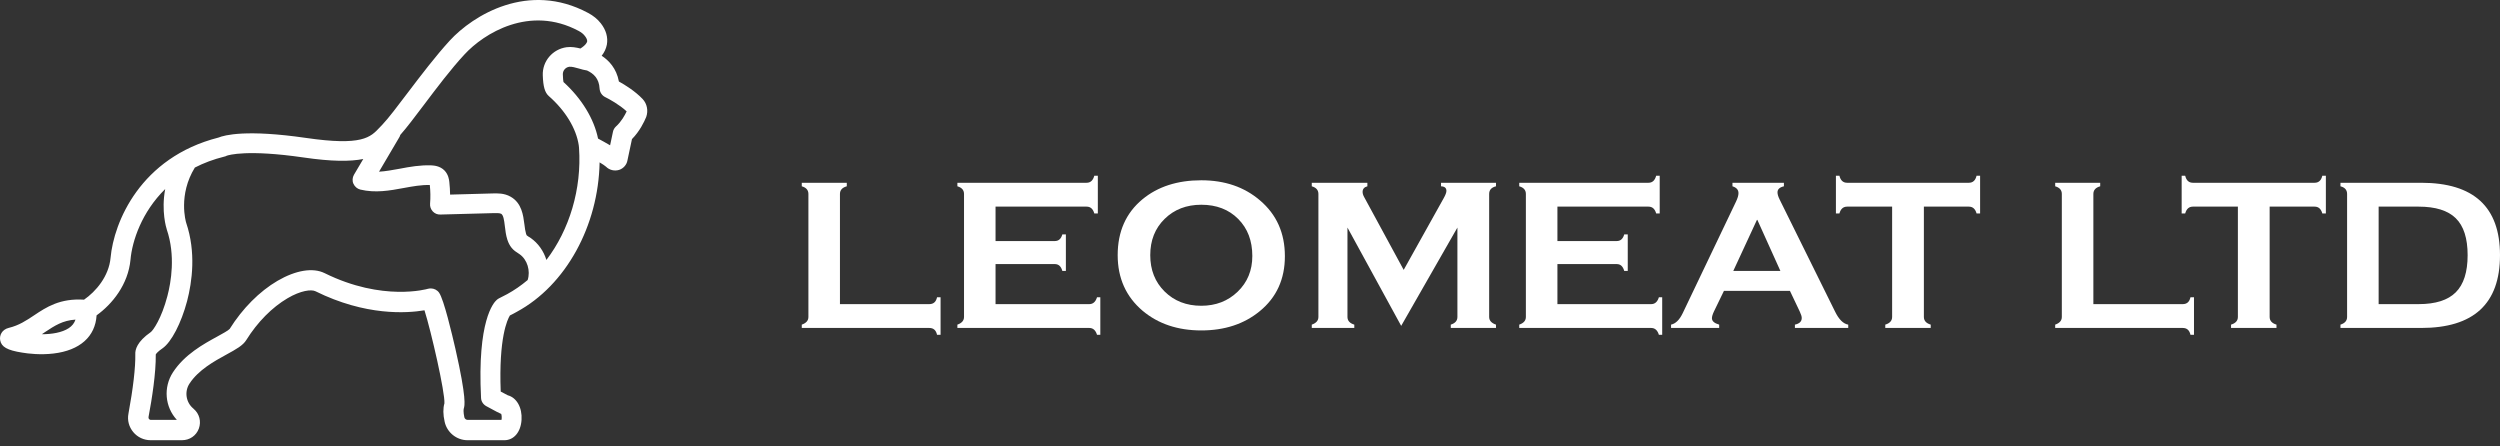
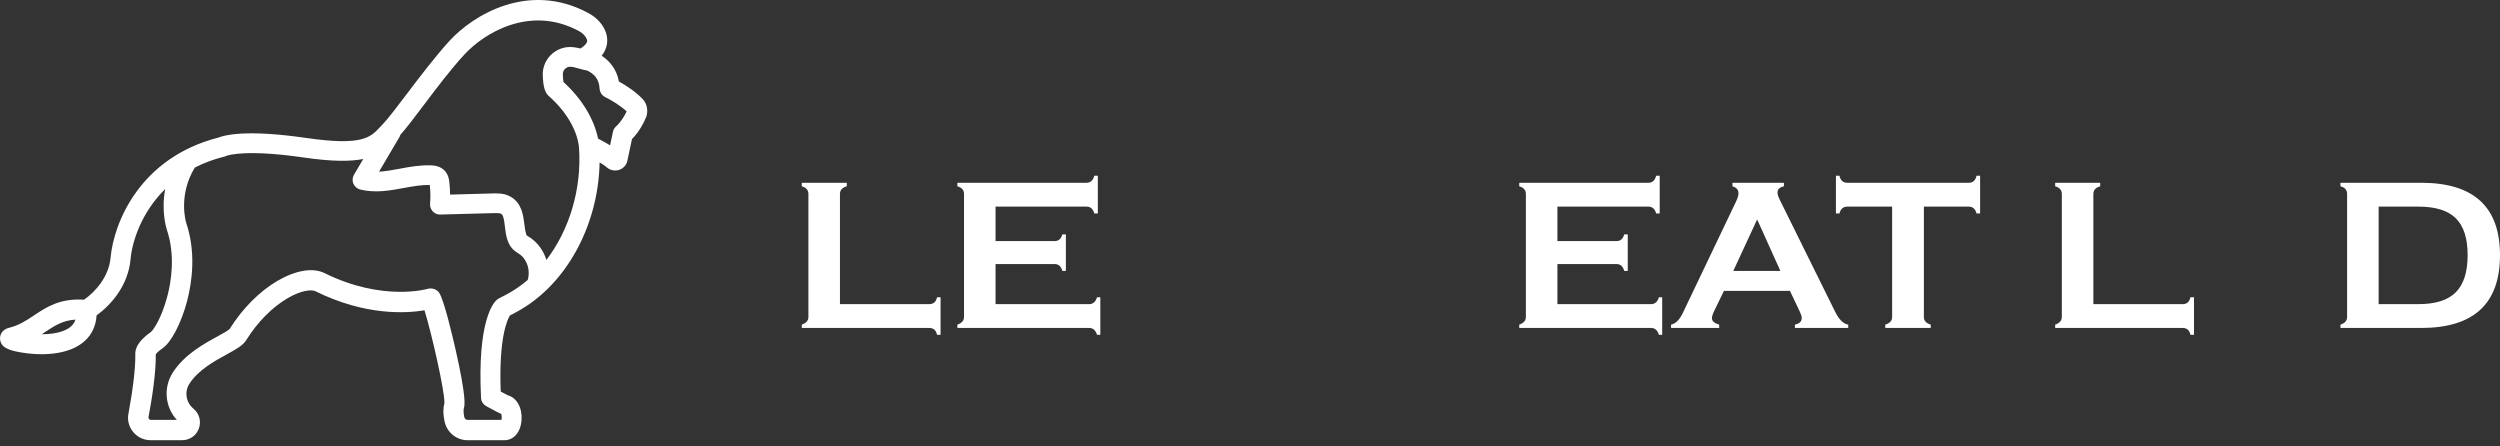
<svg xmlns="http://www.w3.org/2000/svg" width="196" height="35" viewBox="0 0 196 35" fill="none">
  <rect x="0" y="0" width="196" height="35" fill="#333333" stroke="none" />
  <path d="M48.298 9.91C48.177 10.022 48.085 10.174 48.055 10.337L47.832 11.392C47.699 11.31 47.537 11.219 47.354 11.118C47.182 11.026 47.019 10.935 46.887 10.864C46.573 9.322 45.608 7.729 44.177 6.431C44.157 6.339 44.137 6.167 44.127 5.832C44.117 5.528 44.34 5.274 44.634 5.234C44.817 5.213 45.122 5.295 45.395 5.375C45.598 5.436 45.812 5.497 46.025 5.527C46.522 5.761 46.969 6.136 47.009 6.957C47.03 7.242 47.202 7.495 47.456 7.617C47.75 7.759 48.582 8.215 49.13 8.733C48.978 9.048 48.715 9.535 48.298 9.91ZM42.838 20.38C42.625 19.69 42.199 19.071 41.601 18.656C41.56 18.625 41.52 18.594 41.468 18.575C41.408 18.534 41.316 18.473 41.296 18.453C41.296 18.453 41.275 18.422 41.245 18.341C41.184 18.128 41.144 17.864 41.113 17.591C41.021 16.88 40.91 15.917 40.027 15.419C39.53 15.135 38.992 15.155 38.606 15.166L35.288 15.257C35.288 14.922 35.258 14.598 35.227 14.264C35.206 14.081 35.156 13.696 34.861 13.38C34.496 12.995 33.988 12.975 33.806 12.964C32.953 12.933 32.132 13.075 31.34 13.228C30.782 13.329 30.233 13.431 29.716 13.461L31.31 10.753C31.34 10.702 31.371 10.641 31.381 10.58C31.888 10.012 32.517 9.17 33.239 8.217C34.233 6.898 35.359 5.406 36.414 4.27C37.937 2.616 41.53 0.374 45.365 2.424C45.578 2.535 45.74 2.667 45.862 2.829C45.933 2.921 46.054 3.103 46.035 3.245C46.025 3.306 45.953 3.519 45.507 3.803C45.172 3.722 44.807 3.651 44.421 3.702C43.325 3.854 42.513 4.798 42.554 5.904C42.584 6.797 42.717 7.253 43.021 7.527C44.33 8.673 45.182 10.083 45.375 11.393C45.375 11.453 45.385 11.514 45.395 11.585C45.619 14.821 44.635 18.026 42.838 20.38ZM39.764 23.059C39.551 23.17 39.338 23.282 39.114 23.394C39.053 23.424 39.003 23.465 38.952 23.505C38.688 23.728 37.409 25.159 37.714 31.196C37.723 31.47 37.886 31.713 38.13 31.845C38.891 32.261 39.165 32.403 39.297 32.453C39.338 32.575 39.348 32.778 39.317 32.92H36.669C36.547 32.92 36.435 32.839 36.405 32.717C36.314 32.281 36.344 32.078 36.365 32.017C36.425 31.814 36.598 31.286 35.705 27.351C35.441 26.205 34.802 23.485 34.425 22.947C34.273 22.734 34.03 22.613 33.776 22.613C33.696 22.613 33.624 22.623 33.543 22.643C33.512 22.653 30.011 23.668 25.454 21.416C24.531 20.959 23.192 21.182 21.761 22.014C20.34 22.846 19.011 24.185 18.006 25.788C17.894 25.919 17.397 26.183 17.032 26.386C15.956 26.974 14.475 27.786 13.561 29.186C12.79 30.373 12.932 31.905 13.866 32.919H11.826C11.755 32.919 11.704 32.878 11.684 32.848C11.653 32.817 11.633 32.767 11.644 32.696C11.917 31.246 12.232 29.237 12.212 27.786C12.253 27.715 12.384 27.553 12.74 27.31C13.44 26.823 14.211 25.331 14.668 23.607C15.064 22.085 15.379 19.782 14.597 17.468C14.567 17.377 13.958 15.277 15.277 13.136C15.967 12.781 16.739 12.487 17.602 12.274C17.673 12.254 17.703 12.254 17.763 12.213C17.926 12.152 19.387 11.706 23.791 12.345C26.004 12.669 27.456 12.669 28.48 12.466L27.749 13.704C27.627 13.918 27.607 14.182 27.709 14.405C27.81 14.628 28.003 14.8 28.247 14.862C29.424 15.146 30.551 14.944 31.647 14.74C32.367 14.608 33.037 14.486 33.697 14.506C33.748 14.993 33.758 15.48 33.718 15.968C33.697 16.191 33.779 16.414 33.93 16.576C34.082 16.739 34.295 16.831 34.529 16.82L38.68 16.709C38.883 16.699 39.167 16.699 39.289 16.759C39.461 16.861 39.522 17.216 39.583 17.754C39.623 18.088 39.664 18.444 39.776 18.789C39.857 19.042 39.969 19.255 40.11 19.428C40.283 19.641 40.476 19.762 40.638 19.864C40.669 19.885 40.699 19.905 40.729 19.926C41.348 20.351 41.602 21.245 41.368 21.955C40.849 22.389 40.322 22.754 39.764 23.059ZM5.391 25.727C4.853 26.081 4.042 26.204 3.281 26.204C3.372 26.142 3.453 26.092 3.535 26.031C4.286 25.535 4.915 25.119 5.919 25.057C5.828 25.331 5.655 25.554 5.391 25.727ZM50.379 7.76C49.8 7.151 48.998 6.653 48.522 6.39C48.33 5.355 47.73 4.736 47.172 4.371C47.385 4.098 47.517 3.813 47.578 3.499C47.68 2.931 47.517 2.352 47.101 1.825C46.847 1.5 46.512 1.227 46.107 1.013C41.428 -1.493 37.085 1.196 35.259 3.185C34.162 4.382 33.005 5.904 31.98 7.253C31.189 8.298 30.448 9.282 29.981 9.769C29.91 9.841 29.849 9.912 29.778 9.982C29.037 10.774 28.397 11.453 23.994 10.814C19.315 10.134 17.6 10.591 17.133 10.784C10.994 12.346 8.923 17.429 8.67 20.199C8.538 21.67 7.513 22.856 6.589 23.495C4.701 23.374 3.626 24.084 2.672 24.723C2.063 25.128 1.485 25.514 0.683 25.707C0.155 25.838 -0.057 26.286 0.013 26.671C0.105 27.198 0.571 27.462 1.738 27.645C2.215 27.726 3.169 27.838 4.194 27.716C6.264 27.472 7.472 26.387 7.573 24.723C8.801 23.84 10.049 22.309 10.232 20.351C10.363 18.88 11.115 16.627 12.951 14.821C12.627 16.556 13.043 17.895 13.073 17.976V17.985C13.774 20.035 13.408 22.135 13.124 23.21C12.667 24.966 11.998 25.919 11.815 26.041C10.739 26.791 10.587 27.421 10.608 27.776C10.628 28.811 10.435 30.454 10.07 32.433C9.969 32.95 10.11 33.468 10.445 33.873C10.78 34.279 11.277 34.512 11.805 34.512H14.27C14.869 34.512 15.387 34.157 15.59 33.599C15.792 33.041 15.63 32.432 15.184 32.056L15.174 32.047L15.154 32.026C14.576 31.55 14.444 30.697 14.86 30.069C15.56 29.003 16.788 28.324 17.772 27.786C18.513 27.381 19.051 27.086 19.315 26.65C20.187 25.25 21.334 24.094 22.542 23.383C23.577 22.774 24.41 22.672 24.734 22.835C28.671 24.783 31.899 24.56 33.279 24.327C33.807 25.991 34.902 30.799 34.842 31.622C34.73 32.017 34.73 32.494 34.862 33.072C35.045 33.904 35.796 34.513 36.658 34.513H39.54C40.291 34.513 40.828 33.874 40.889 32.92C40.951 31.957 40.504 31.175 39.814 30.992C39.703 30.931 39.489 30.82 39.256 30.698C39.093 26.467 39.783 25.047 39.976 24.733C40.159 24.641 40.341 24.55 40.514 24.448C44.37 22.368 46.918 17.691 47.009 12.73C47.242 12.873 47.435 12.994 47.506 13.065C47.78 13.339 48.176 13.43 48.541 13.319C48.876 13.207 49.13 12.923 49.191 12.578L49.546 10.905C50.155 10.286 50.5 9.565 50.663 9.17C50.835 8.682 50.734 8.135 50.379 7.76Z" fill="white" />
  <path d="M73.74 26.248H73.463C73.387 25.89 73.186 25.712 72.861 25.712H62.859V25.451C63.206 25.332 63.379 25.132 63.379 24.849V15.207C63.379 14.904 63.206 14.704 62.859 14.606V14.329H66.388V14.606C66.03 14.704 65.852 14.904 65.852 15.207V23.843H72.862C73.187 23.843 73.388 23.664 73.464 23.306H73.741V26.248H73.74Z" fill="white" />
  <path d="M86.265 26.248H86.005C85.896 25.89 85.695 25.712 85.403 25.712H75.059V25.451C75.405 25.332 75.579 25.132 75.579 24.849V15.207C75.579 14.904 75.405 14.704 75.059 14.606V14.329H85.192C85.495 14.329 85.695 14.145 85.793 13.776H86.07V16.736H85.793C85.695 16.379 85.495 16.2 85.192 16.2H78.051V18.898H82.702C82.996 18.898 83.19 18.725 83.287 18.378H83.565V21.241H83.287C83.19 20.883 82.996 20.704 82.702 20.704H78.051V23.843H85.403C85.695 23.843 85.896 23.664 86.005 23.306H86.265V26.248Z" fill="white" />
-   <path d="M98.182 20.069C98.182 18.877 97.814 17.909 97.075 17.166C96.338 16.424 95.373 16.052 94.181 16.052C93.02 16.052 92.062 16.421 91.31 17.159C90.557 17.896 90.18 18.844 90.18 20.005C90.18 21.164 90.557 22.116 91.31 22.858C92.062 23.601 93.02 23.972 94.181 23.972C95.319 23.972 96.271 23.604 97.035 22.867C97.8 22.129 98.182 21.197 98.182 20.069ZM100.735 20.086C100.735 21.885 100.079 23.321 98.768 24.394C97.541 25.403 96.013 25.906 94.181 25.906C92.337 25.906 90.803 25.391 89.577 24.362C88.277 23.256 87.626 21.803 87.626 20.004C87.626 18.161 88.271 16.702 89.561 15.63C90.764 14.633 92.305 14.134 94.181 14.134C96.024 14.134 97.558 14.66 98.784 15.712C100.085 16.817 100.735 18.275 100.735 20.086Z" fill="white" />
-   <path d="M117.287 25.712H113.741V25.451C114.088 25.343 114.261 25.143 114.261 24.849V17.841L109.853 25.548L105.641 17.841V24.849C105.641 25.143 105.82 25.343 106.177 25.451V25.712H102.843V25.451C103.19 25.332 103.363 25.132 103.363 24.849V15.207C103.363 14.904 103.19 14.704 102.843 14.606V14.329H107.202V14.606C106.953 14.671 106.828 14.818 106.828 15.045C106.828 15.164 106.865 15.295 106.942 15.435L110.049 21.159L113.188 15.533C113.328 15.283 113.399 15.094 113.399 14.964C113.399 14.736 113.258 14.617 112.976 14.606V14.329H117.286V14.606C116.928 14.693 116.75 14.894 116.75 15.207V24.849C116.75 25.132 116.929 25.332 117.286 25.451V25.712H117.287Z" fill="white" />
  <path d="M130.316 26.248H130.056C129.947 25.89 129.747 25.712 129.454 25.712H119.109V25.451C119.456 25.332 119.629 25.132 119.629 24.849V15.207C119.629 14.904 119.456 14.704 119.109 14.606V14.329H129.242C129.546 14.329 129.746 14.145 129.844 13.776H130.121V16.736H129.844C129.746 16.379 129.546 16.2 129.242 16.2H122.102V18.898H126.754C127.047 18.898 127.242 18.725 127.339 18.378H127.616V21.241H127.339C127.242 20.883 127.047 20.704 126.754 20.704H122.102V23.843H129.454C129.747 23.843 129.947 23.664 130.056 23.306H130.316V26.248Z" fill="white" />
  <path d="M139.582 21.24L137.777 17.239H137.744L135.89 21.24H139.582ZM144.901 25.712H140.721V25.451C141.079 25.376 141.257 25.203 141.257 24.931C141.257 24.812 141.203 24.639 141.095 24.412L140.33 22.802H135.158L134.377 24.412C134.269 24.64 134.215 24.818 134.215 24.948C134.215 25.176 134.405 25.344 134.784 25.451V25.712H131.011V25.451C131.369 25.376 131.672 25.078 131.922 24.558L136.102 15.809C136.232 15.538 136.297 15.316 136.297 15.142C136.297 14.882 136.14 14.703 135.825 14.606V14.329H139.859V14.606C139.523 14.682 139.356 14.84 139.356 15.078C139.356 15.229 139.41 15.414 139.518 15.631L143.861 24.412C144.164 25.04 144.511 25.387 144.902 25.452V25.712H144.901Z" fill="white" />
  <path d="M155.24 16.736H154.963C154.865 16.379 154.664 16.2 154.361 16.2H150.832V24.849C150.832 25.143 151.01 25.343 151.368 25.451V25.712H147.806V25.451C148.164 25.343 148.343 25.143 148.343 24.849V16.2H144.814C144.509 16.2 144.308 16.379 144.211 16.736H143.936V13.776H144.211C144.298 14.145 144.499 14.329 144.814 14.329H154.361C154.675 14.329 154.876 14.145 154.963 13.776H155.24V16.736Z" fill="white" />
  <path d="M172.009 26.248H171.732C171.655 25.89 171.455 25.712 171.13 25.712H161.127V25.451C161.474 25.332 161.647 25.132 161.647 24.849V15.207C161.647 14.904 161.474 14.704 161.127 14.606V14.329H164.656V14.606C164.298 14.704 164.12 14.904 164.12 15.207V23.843H171.13C171.455 23.843 171.655 23.664 171.732 23.306H172.009V26.248Z" fill="white" />
-   <path d="M182.348 16.736H182.07C181.972 16.379 181.772 16.2 181.469 16.2H177.94V24.849C177.94 25.143 178.118 25.343 178.476 25.451V25.712H174.914V25.451C175.271 25.343 175.45 25.143 175.45 24.849V16.2H171.921C171.617 16.2 171.416 16.379 171.319 16.736H171.042V13.776H171.319C171.405 14.145 171.607 14.329 171.921 14.329H181.469C181.783 14.329 181.983 14.145 182.07 13.776H182.348V16.736Z" fill="white" />
  <path d="M193.462 20.005C193.462 18.682 193.153 17.717 192.534 17.111C191.917 16.504 190.946 16.2 189.623 16.2H186.485V23.843H189.623C190.947 23.843 191.917 23.534 192.534 22.916C193.153 22.297 193.462 21.327 193.462 20.005ZM196 20.005C196 23.81 193.94 25.712 189.819 25.712H183.492V25.451C183.839 25.343 184.012 25.143 184.012 24.849V15.207C184.012 14.894 183.839 14.693 183.492 14.606V14.329H189.819C193.939 14.329 196 16.221 196 20.005Z" fill="white" />
</svg>